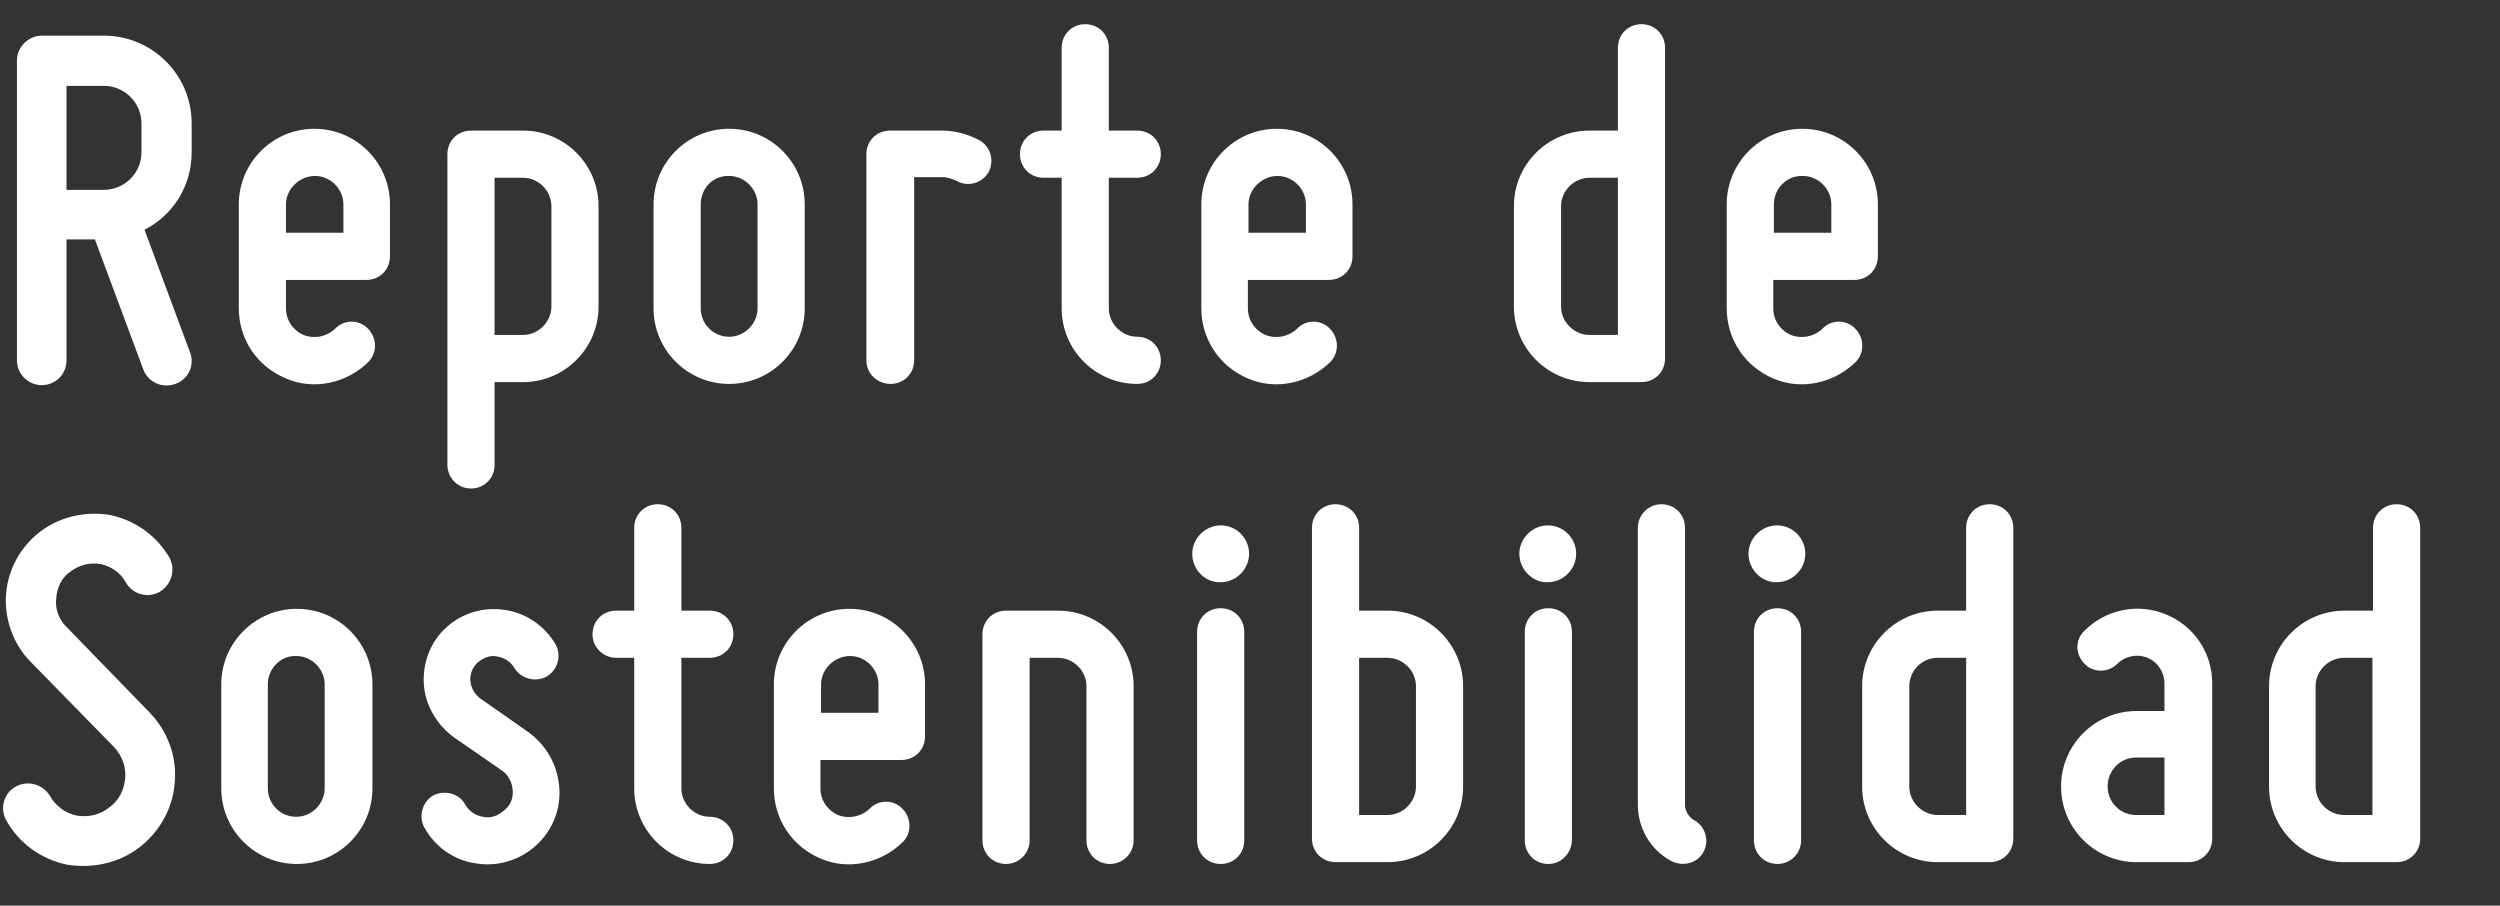
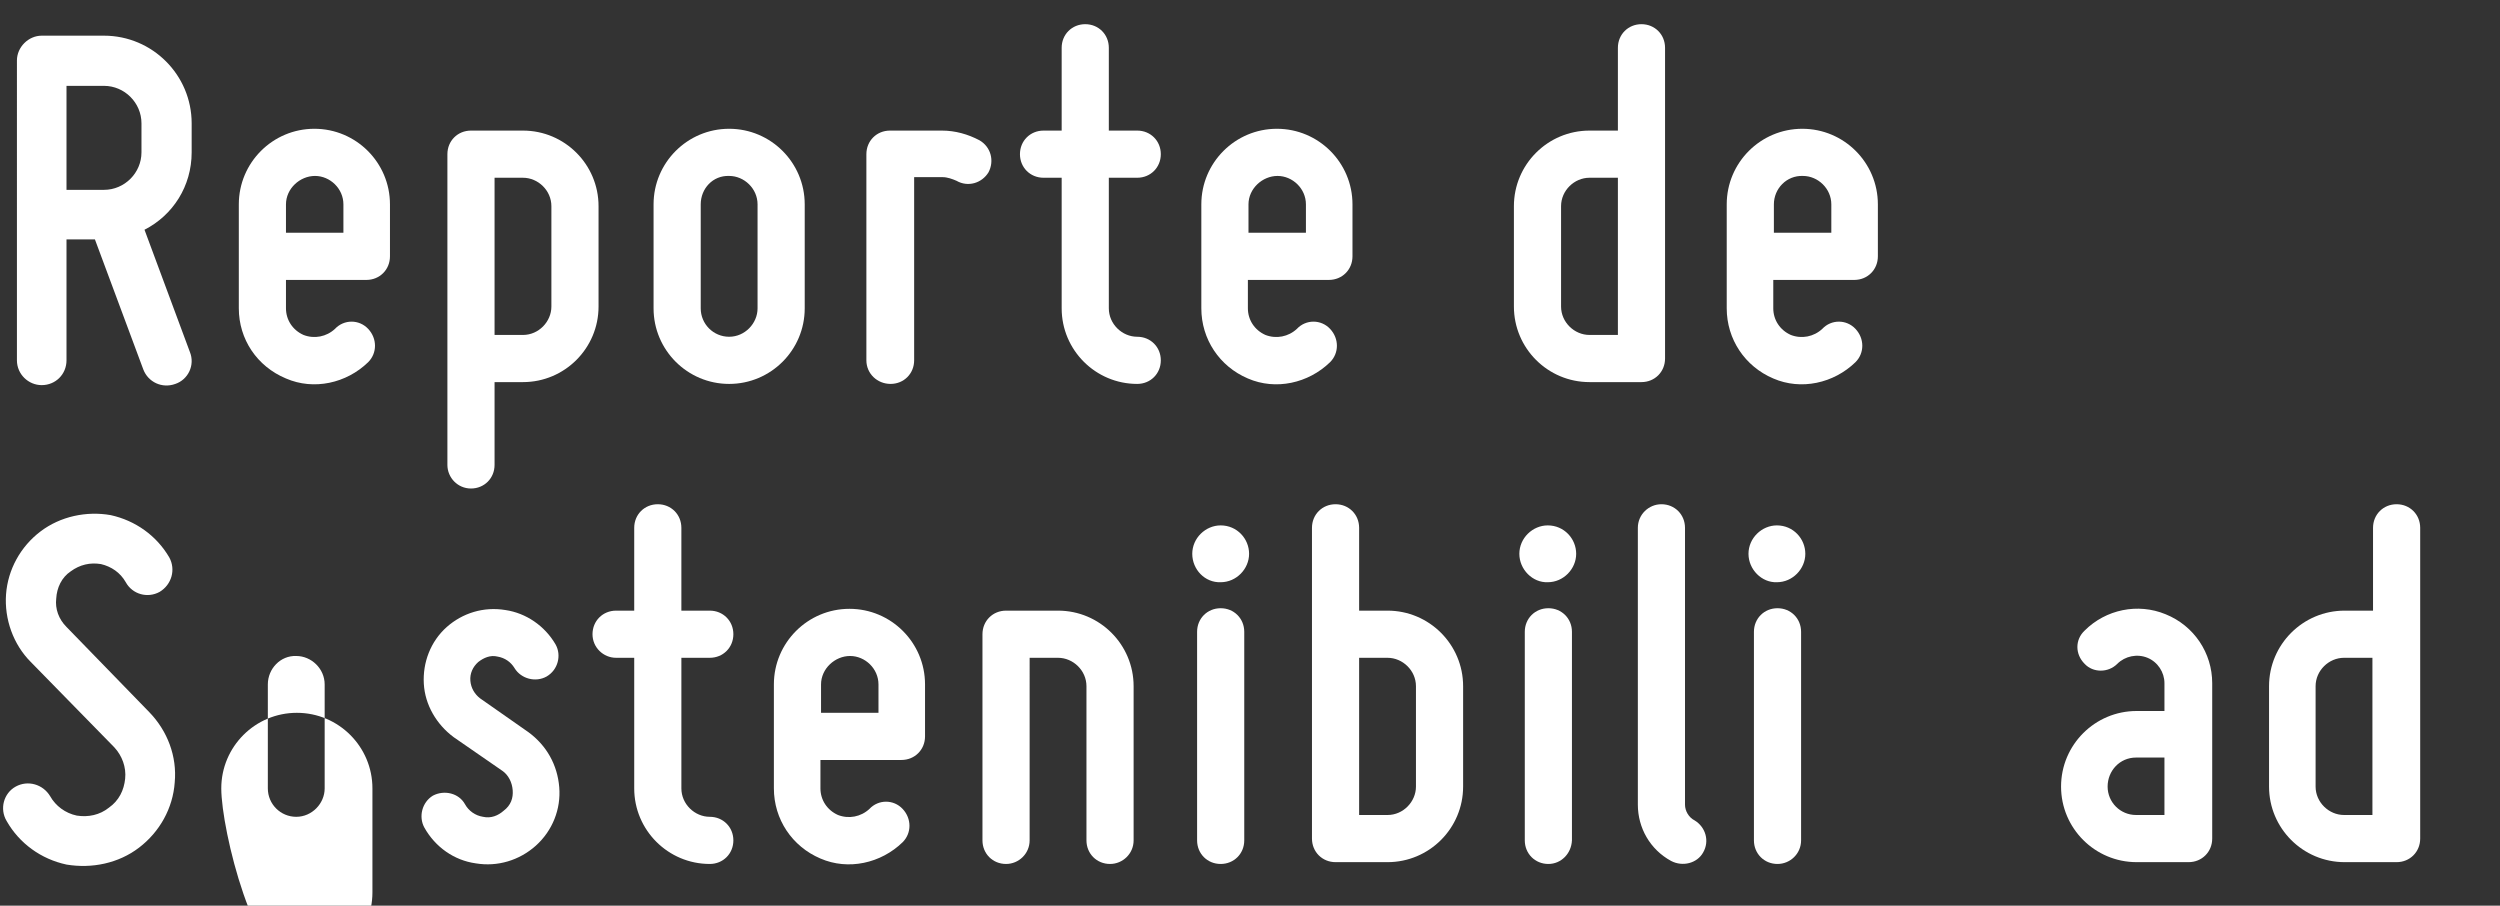
<svg xmlns="http://www.w3.org/2000/svg" version="1.1" id="Capa_1" x="0px" y="0px" viewBox="0 0 413.5 149.8" style="enable-background:new 0 0 413.5 149.8;" xml:space="preserve">
  <rect x="0" y="0" width="413.5" height="149.8" fill="#333333" stroke="none" />
  <g>
    <path style="fill:#FFFFFF;" d="M23.9,38l7.5,20.2c0.9,2.2-0.3,4.6-2.4,5.3c-2.2,0.8-4.5-0.3-5.3-2.4l-8-21.5H11v20   c0,2.3-1.8,4.1-4.1,4.1c-2.2,0-4.1-1.8-4.1-4.1V10c0-2.2,1.9-4.1,4.1-4.1h10.3c8,0,14.5,6.5,14.5,14.5v4.8   C31.7,30.8,28.6,35.6,23.9,38z M11,31.4h6.2c3.4,0,6.2-2.8,6.2-6.2v-4.8c0-3.4-2.8-6.2-6.2-6.2H11V31.4z" />
    <path style="fill:#FFFFFF;" d="M39.5,51V33.8c0-6.9,5.6-12.5,12.5-12.5s12.5,5.6,12.5,12.5v8.6c0,2.2-1.7,3.9-3.9,3.9H47.3V51   c0,1.9,1.1,3.6,2.9,4.4c1.8,0.7,3.8,0.3,5.2-1c1.5-1.6,4-1.6,5.5,0s1.5,4,0,5.5c-3.6,3.5-9,4.7-13.6,2.7   C42.5,60.6,39.5,56.1,39.5,51z M47.3,33.8v4.7c2.9,0,6.8,0,9.5,0c0-2.3,0-4.7,0-4.7c0-2.6-2.2-4.7-4.7-4.7S47.3,31.2,47.3,33.8z" />
    <path style="fill:#FFFFFF;" d="M74,76.9V25.5c0-2.2,1.7-3.9,3.9-3.9h8.6c6.9,0,12.5,5.6,12.5,12.5v16.6c0,6.9-5.6,12.5-12.5,12.5   h-4.7v13.7c0,2.2-1.7,3.9-3.9,3.9S74,79,74,76.9z M91.2,34.1c0-2.6-2.2-4.7-4.7-4.7h-4.7v26h4.7c2.6,0,4.7-2.2,4.7-4.7V34.1z" />
    <path style="fill:#FFFFFF;" d="M108.1,51V33.8c0-6.9,5.6-12.5,12.5-12.5s12.5,5.6,12.5,12.5V51c0,6.9-5.6,12.5-12.5,12.5   S108.1,57.9,108.1,51z M115.9,33.8V51c0,2.6,2.1,4.7,4.7,4.7s4.7-2.2,4.7-4.7V33.8c0-2.6-2.2-4.7-4.7-4.7   C117.9,29,115.9,31.2,115.9,33.8z" />
    <path style="fill:#FFFFFF;" d="M143.3,59.6V25.5c0-2.2,1.7-3.9,3.9-3.9h8.6c2.2,0,4.3,0.6,6.2,1.6c1.9,1.1,2.5,3.4,1.5,5.3   c-1.1,1.8-3.4,2.5-5.3,1.4c-0.7-0.3-1.5-0.6-2.3-0.6h-4.7v30.3c0,2.2-1.7,3.9-3.9,3.9S143.3,61.8,143.3,59.6z" />
    <path style="fill:#FFFFFF;" d="M168.7,25.5c0-2.2,1.7-3.9,3.9-3.9h3V7.9c0-2.2,1.7-3.9,3.9-3.9s3.9,1.7,3.9,3.9v13.7h4.7   c2.2,0,3.9,1.7,3.9,3.9s-1.7,3.9-3.9,3.9h-4.7V51c0,2.6,2.2,4.7,4.7,4.7c2.2,0,3.9,1.7,3.9,3.9s-1.7,3.9-3.9,3.9   c-6.9,0-12.5-5.6-12.5-12.5V29.4h-3C170.4,29.4,168.7,27.7,168.7,25.5z" />
    <path style="fill:#FFFFFF;" d="M198.7,51V33.8c0-6.9,5.6-12.5,12.5-12.5s12.5,5.6,12.5,12.5v8.6c0,2.2-1.7,3.9-3.9,3.9h-13.4V51   c0,1.9,1.1,3.6,2.9,4.4c1.8,0.7,3.8,0.3,5.2-1c1.5-1.6,4-1.6,5.5,0s1.5,4,0,5.5c-3.6,3.5-9,4.7-13.6,2.7   C201.7,60.6,198.7,56.1,198.7,51z M206.5,33.8v4.7c2.9,0,6.8,0,9.5,0c0-2.3,0-4.7,0-4.7c0-2.6-2.2-4.7-4.7-4.7   S206.5,31.2,206.5,33.8z" />
    <path style="fill:#FFFFFF;" d="M250.4,50.7V34.1c0-6.9,5.6-12.5,12.5-12.5h4.7V7.9c0-2.2,1.7-3.9,3.9-3.9s3.9,1.7,3.9,3.9v51.4   c0,2.2-1.7,3.9-3.9,3.9h-8.6C256,63.2,250.4,57.6,250.4,50.7z M258.2,34.1v16.6c0,2.6,2.2,4.7,4.7,4.7h4.7v-26h-4.7   C260.4,29.4,258.2,31.5,258.2,34.1z" />
    <path style="fill:#FFFFFF;" d="M285.6,51V33.8c0-6.9,5.6-12.5,12.5-12.5s12.5,5.6,12.5,12.5v8.6c0,2.2-1.7,3.9-3.9,3.9h-13.4V51   c0,1.9,1.1,3.6,2.9,4.4c1.8,0.7,3.8,0.3,5.2-1c1.5-1.6,4-1.6,5.5,0s1.5,4,0,5.5c-3.6,3.5-9,4.7-13.6,2.7   C288.6,60.6,285.6,56.1,285.6,51z M293.4,33.8v4.7c2.9,0,6.8,0,9.5,0c0-2.3,0-4.7,0-4.7c0-2.6-2.2-4.7-4.7-4.7   C295.5,29,293.4,31.2,293.4,33.8z" />
    <path style="fill:#FFFFFF;" d="M20.7,128.8c0.2-1.9-0.5-3.8-1.8-5.2L5.1,109.5c-2.9-2.9-4.4-7.1-4.1-11.2s2.4-7.9,5.7-10.4   s7.6-3.4,11.6-2.7c4.1,0.9,7.6,3.4,9.7,7c1.1,2,0.4,4.5-1.6,5.7c-2,1.1-4.5,0.4-5.6-1.6c-0.9-1.6-2.4-2.6-4.1-3   c-1.8-0.3-3.5,0.1-5,1.2c-1.5,1-2.3,2.7-2.4,4.5c-0.2,1.7,0.4,3.4,1.7,4.7l13.7,14.1c3,3.1,4.6,7.3,4.2,11.6   c-0.3,4.3-2.5,8.2-5.9,10.8s-7.8,3.5-12,2.8c-4.2-0.9-7.8-3.5-9.9-7.2c-1.2-2-0.5-4.6,1.5-5.7c2-1.1,4.5-0.4,5.7,1.6   c0.9,1.6,2.5,2.8,4.4,3.2c1.9,0.3,3.8-0.1,5.3-1.3C19.7,132.4,20.5,130.7,20.7,128.8z" />
-     <path style="fill:#FFFFFF;" d="M36.6,130.4v-17.2c0-6.9,5.6-12.5,12.5-12.5s12.5,5.6,12.5,12.5v17.2c0,6.9-5.6,12.5-12.5,12.5   S36.6,137.3,36.6,130.4z M44.3,113.2v17.2c0,2.6,2.1,4.7,4.7,4.7c2.6,0,4.7-2.2,4.7-4.7v-17.2c0-2.6-2.2-4.7-4.7-4.7   C46.4,108.4,44.3,110.6,44.3,113.2z" />
+     <path style="fill:#FFFFFF;" d="M36.6,130.4c0-6.9,5.6-12.5,12.5-12.5s12.5,5.6,12.5,12.5v17.2c0,6.9-5.6,12.5-12.5,12.5   S36.6,137.3,36.6,130.4z M44.3,113.2v17.2c0,2.6,2.1,4.7,4.7,4.7c2.6,0,4.7-2.2,4.7-4.7v-17.2c0-2.6-2.2-4.7-4.7-4.7   C46.4,108.4,44.3,110.6,44.3,113.2z" />
    <path style="fill:#FFFFFF;" d="M84.8,130.7c-0.1-1.3-0.7-2.5-1.7-3.2l-8.1-5.6c-2.8-2.1-4.7-5.3-4.9-8.8c-0.2-3.5,1.1-7,3.8-9.4   c2.6-2.3,6.1-3.4,9.7-2.8c3.4,0.5,6.5,2.6,8.3,5.7c1,1.8,0.4,4.2-1.5,5.3c-1.8,1-4.2,0.4-5.3-1.4c-0.6-1-1.6-1.7-2.8-1.9   c-1.2-0.3-2.3,0.2-3.2,0.9c-0.9,0.8-1.4,1.9-1.3,3.1s0.7,2.2,1.6,2.9l8,5.6c3,2.2,4.8,5.4,5.1,9.1c0.3,3.6-1.1,7.2-3.9,9.7   c-2.7,2.4-6.3,3.5-9.9,2.9c-3.6-0.5-6.7-2.7-8.5-5.9c-1-1.8-0.4-4.2,1.4-5.3c1.9-1,4.3-0.4,5.3,1.4c0.6,1.1,1.7,1.9,3,2.1   c1.3,0.3,2.5-0.2,3.4-1C84.5,133.2,84.9,132,84.8,130.7z" />
    <path style="fill:#FFFFFF;" d="M98,104.9c0-2.2,1.7-3.9,3.9-3.9h3V87.3c0-2.2,1.7-3.9,3.9-3.9c2.2,0,3.9,1.7,3.9,3.9V101h4.7   c2.2,0,3.9,1.7,3.9,3.9c0,2.2-1.7,3.9-3.9,3.9h-4.7v21.6c0,2.6,2.2,4.7,4.7,4.7c2.2,0,3.9,1.7,3.9,3.9s-1.7,3.9-3.9,3.9   c-6.9,0-12.5-5.6-12.5-12.5v-21.6h-3C99.8,108.8,98,107.1,98,104.9z" />
    <path style="fill:#FFFFFF;" d="M128,130.4v-17.2c0-6.9,5.6-12.5,12.5-12.5s12.5,5.6,12.5,12.5v8.6c0,2.2-1.7,3.9-3.9,3.9h-13.4v4.7   c0,1.9,1.1,3.6,2.9,4.4c1.8,0.7,3.8,0.3,5.2-1c1.5-1.6,4-1.6,5.5,0s1.5,4,0,5.5c-3.6,3.5-9,4.7-13.6,2.7   C131,140,128,135.5,128,130.4z M135.8,113.2v4.7c2.9,0,6.8,0,9.5,0c0-2.3,0-4.7,0-4.7c0-2.6-2.2-4.7-4.7-4.7   S135.8,110.6,135.8,113.2z" />
    <path style="fill:#FFFFFF;" d="M162.5,139v-34.1c0-2.2,1.7-3.9,3.9-3.9h8.6c6.9,0,12.5,5.6,12.5,12.5V139c0,2.2-1.8,3.9-3.9,3.9   c-2.2,0-3.9-1.7-3.9-3.9v-25.5c0-2.6-2.2-4.7-4.7-4.7h-4.7V139c0,2.2-1.8,3.9-3.9,3.9C164.2,142.9,162.5,141.2,162.5,139z" />
    <path style="fill:#FFFFFF;" d="M197.2,91.6c0-2.6,2.2-4.7,4.7-4.7c2.7,0,4.7,2.2,4.7,4.7s-2.1,4.7-4.7,4.7   C199.3,96.4,197.2,94.2,197.2,91.6z M201.9,142.9c-2.2,0-3.9-1.7-3.9-3.9v-34.5c0-2.2,1.7-3.9,3.9-3.9s3.9,1.7,3.9,3.9V139   C205.8,141.2,204.1,142.9,201.9,142.9z" />
    <path style="fill:#FFFFFF;" d="M217,138.7V87.3c0-2.2,1.7-3.9,3.9-3.9s3.9,1.7,3.9,3.9V101h4.7c6.9,0,12.5,5.6,12.5,12.5v16.6   c0,6.9-5.6,12.5-12.5,12.5h-8.6C218.7,142.6,217,140.9,217,138.7z M224.8,108.8v26h4.7c2.6,0,4.7-2.2,4.7-4.7v-16.6   c0-2.6-2.2-4.7-4.7-4.7C229.5,108.8,224.8,108.8,224.8,108.8z" />
    <path style="fill:#FFFFFF;" d="M251.3,91.6c0-2.6,2.2-4.7,4.7-4.7c2.7,0,4.7,2.2,4.7,4.7s-2.1,4.7-4.7,4.7   C253.5,96.4,251.3,94.2,251.3,91.6z M256.1,142.9c-2.2,0-3.9-1.7-3.9-3.9v-34.5c0-2.2,1.7-3.9,3.9-3.9c2.2,0,3.9,1.7,3.9,3.9V139   C259.9,141.2,258.2,142.9,256.1,142.9z" />
    <path style="fill:#FFFFFF;" d="M270.9,133.1V87.3c0-2.2,1.8-3.9,3.9-3.9c2.2,0,3.9,1.7,3.9,3.9v45.8c0,1,0.6,2.1,1.6,2.6   c1.8,1.1,2.5,3.4,1.4,5.3c-1,1.8-3.4,2.4-5.3,1.4C272.9,140.5,270.9,136.9,270.9,133.1z" />
    <path style="fill:#FFFFFF;" d="M289.2,91.6c0-2.6,2.2-4.7,4.7-4.7c2.7,0,4.7,2.2,4.7,4.7s-2.1,4.7-4.7,4.7   C291.4,96.4,289.2,94.2,289.2,91.6z M294,142.9c-2.2,0-3.9-1.7-3.9-3.9v-34.5c0-2.2,1.7-3.9,3.9-3.9s3.9,1.7,3.9,3.9V139   C297.9,141.2,296.1,142.9,294,142.9z" />
-     <path style="fill:#FFFFFF;" d="M308,130.1v-16.6c0-6.9,5.6-12.5,12.5-12.5h4.7V87.3c0-2.2,1.7-3.9,3.9-3.9s3.9,1.7,3.9,3.9v51.4   c0,2.2-1.7,3.9-3.9,3.9h-8.6C313.6,142.6,308,137,308,130.1z M315.8,113.5v16.6c0,2.6,2.2,4.7,4.7,4.7h4.7v-26h-4.7   C317.9,108.8,315.8,110.9,315.8,113.5z" />
    <path style="fill:#FFFFFF;" d="M358,117.6V113c0-1.8-1.1-3.5-2.8-4.2c-1.7-0.7-3.7-0.3-5,1c-1.5,1.5-4,1.5-5.4,0   c-1.6-1.6-1.6-4,0-5.5c3.5-3.5,8.8-4.6,13.4-2.7c4.7,1.9,7.7,6.4,7.7,11.4v25.7c0,2.2-1.7,3.9-3.9,3.9h-8.6   c-6.9,0-12.5-5.6-12.5-12.5s5.6-12.5,12.5-12.5C353.4,117.6,358,117.6,358,117.6z M348.6,130.1c0,2.6,2.1,4.7,4.7,4.7h4.7v-9.5   h-4.7C350.6,125.3,348.6,127.5,348.6,130.1z" />
    <path style="fill:#FFFFFF;" d="M375.3,130.1v-16.6c0-6.9,5.6-12.5,12.5-12.5h4.7V87.3c0-2.2,1.7-3.9,3.9-3.9s3.9,1.7,3.9,3.9v51.4   c0,2.2-1.7,3.9-3.9,3.9h-8.6C380.9,142.6,375.3,137,375.3,130.1z M383,113.5v16.6c0,2.6,2.2,4.7,4.7,4.7h4.7v-26h-4.7   C385.2,108.8,383,110.9,383,113.5z" />
  </g>
</svg>